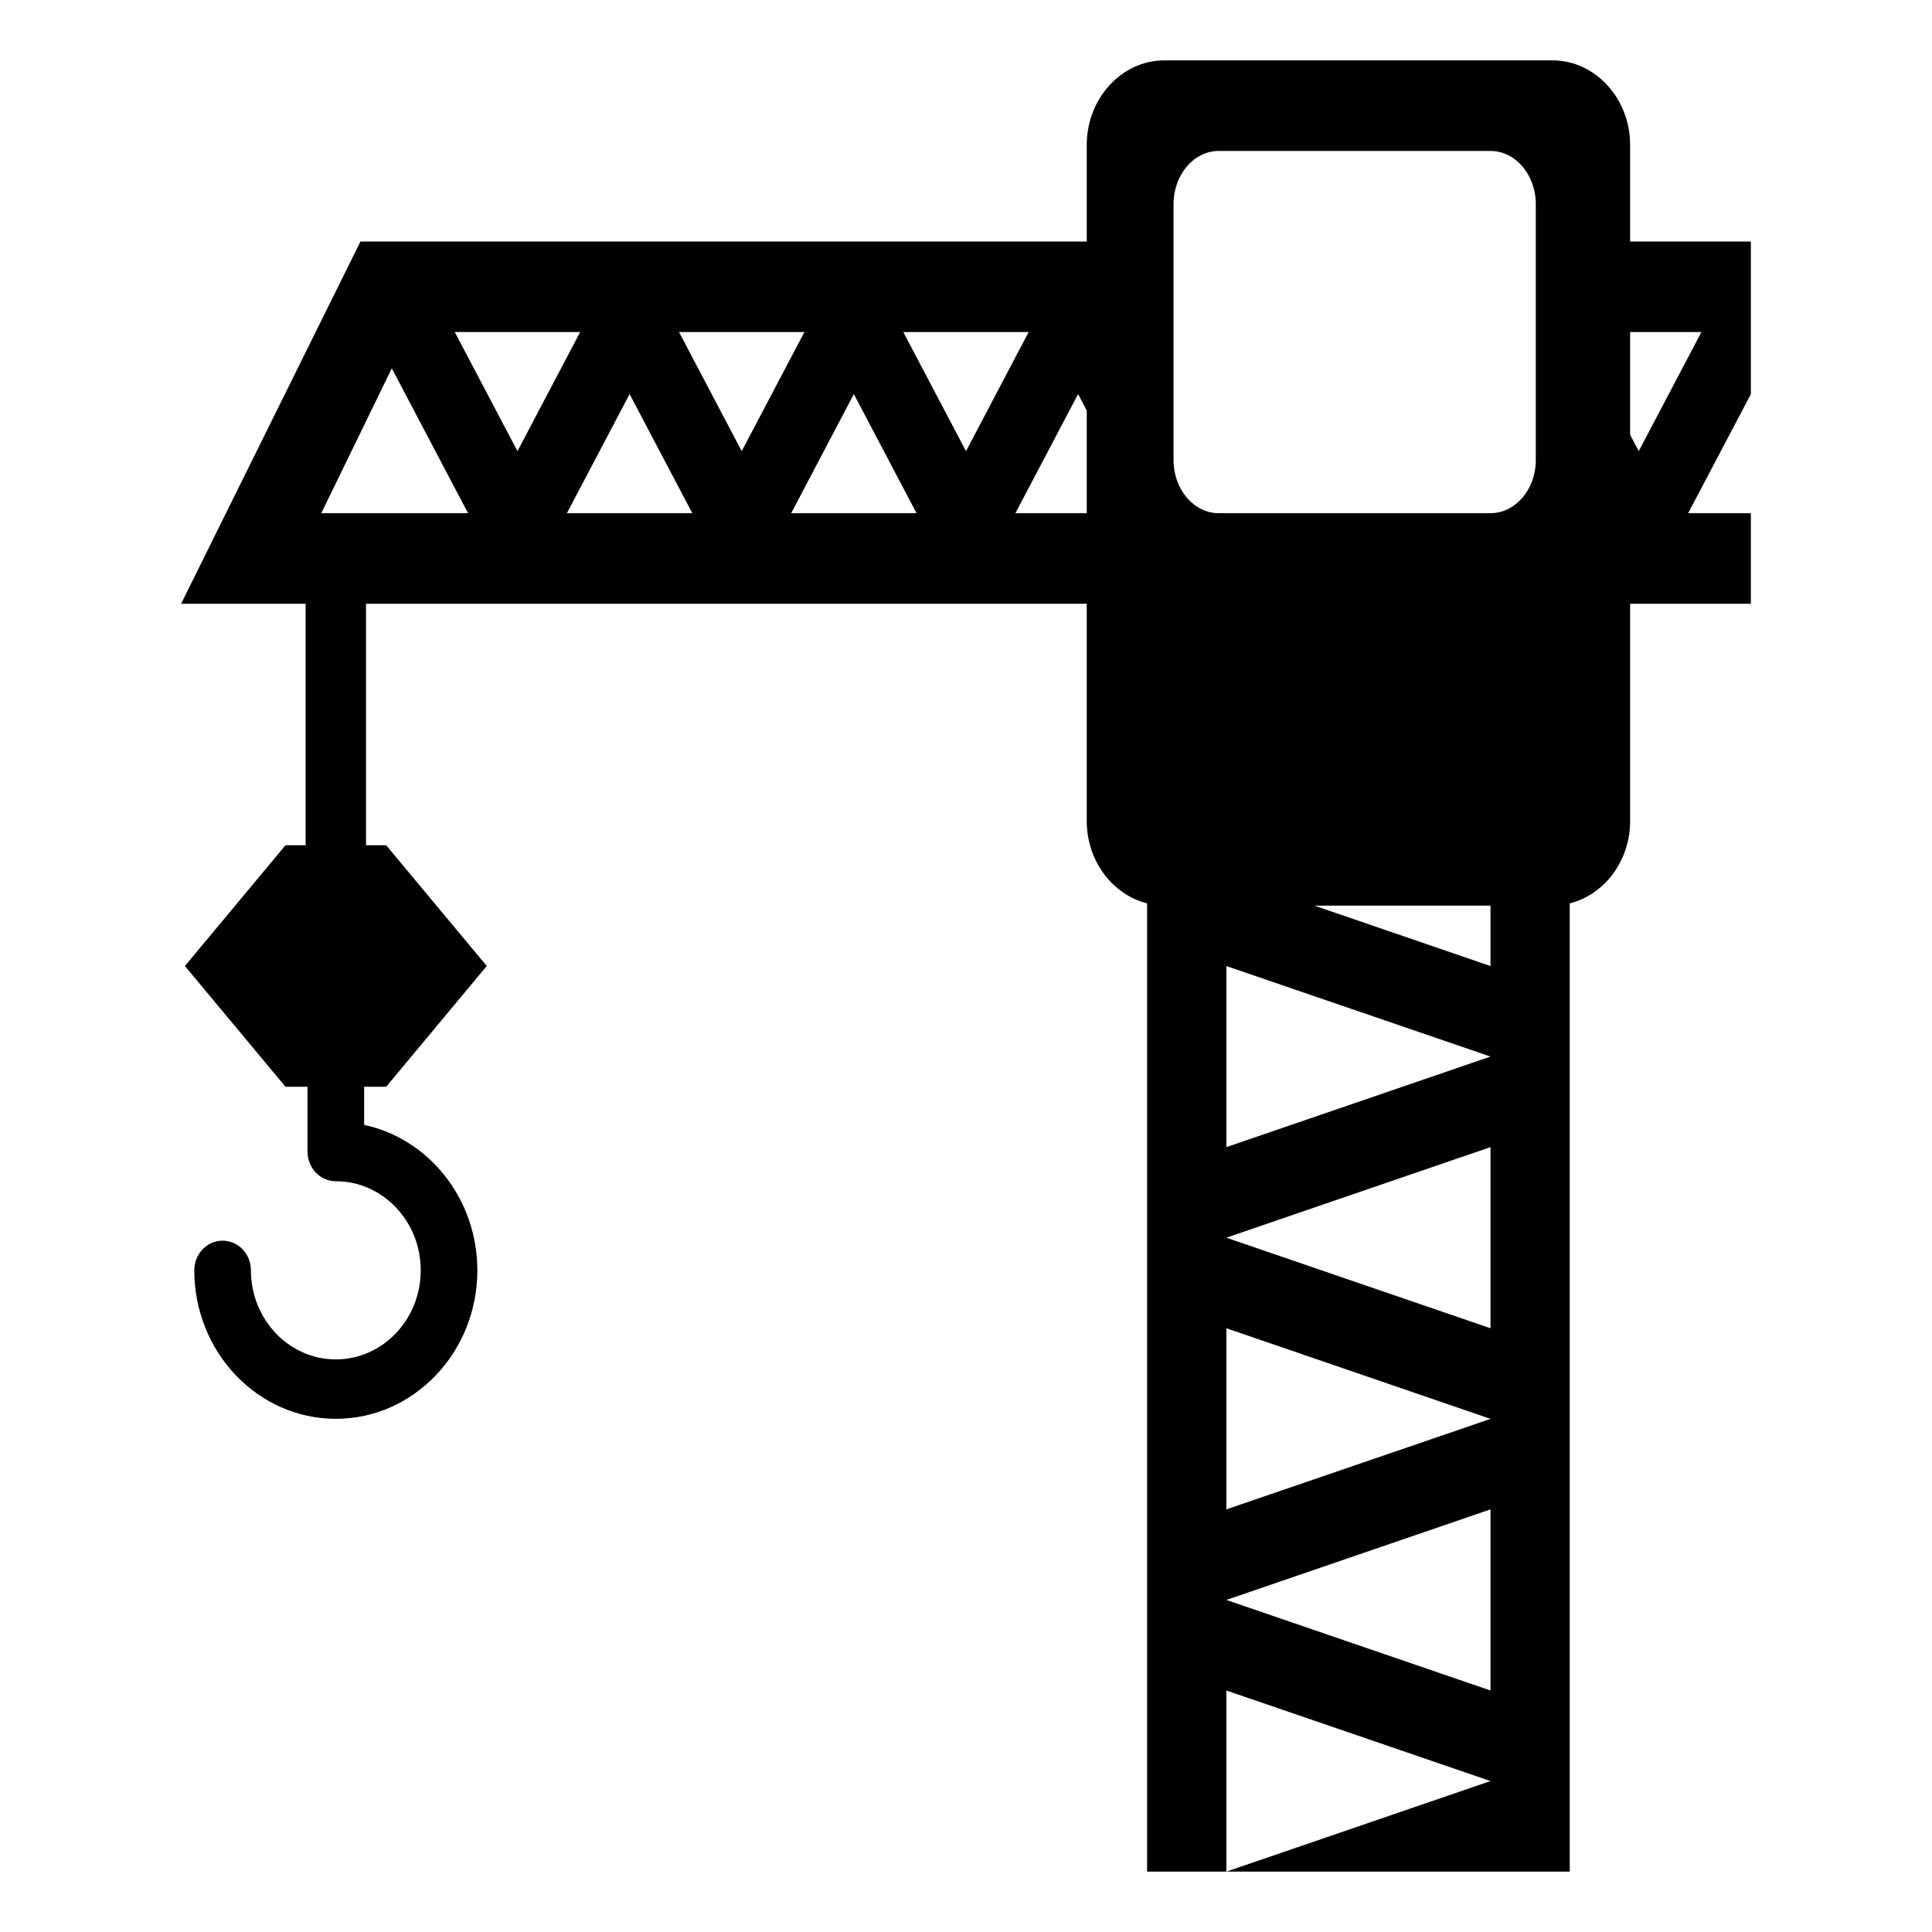
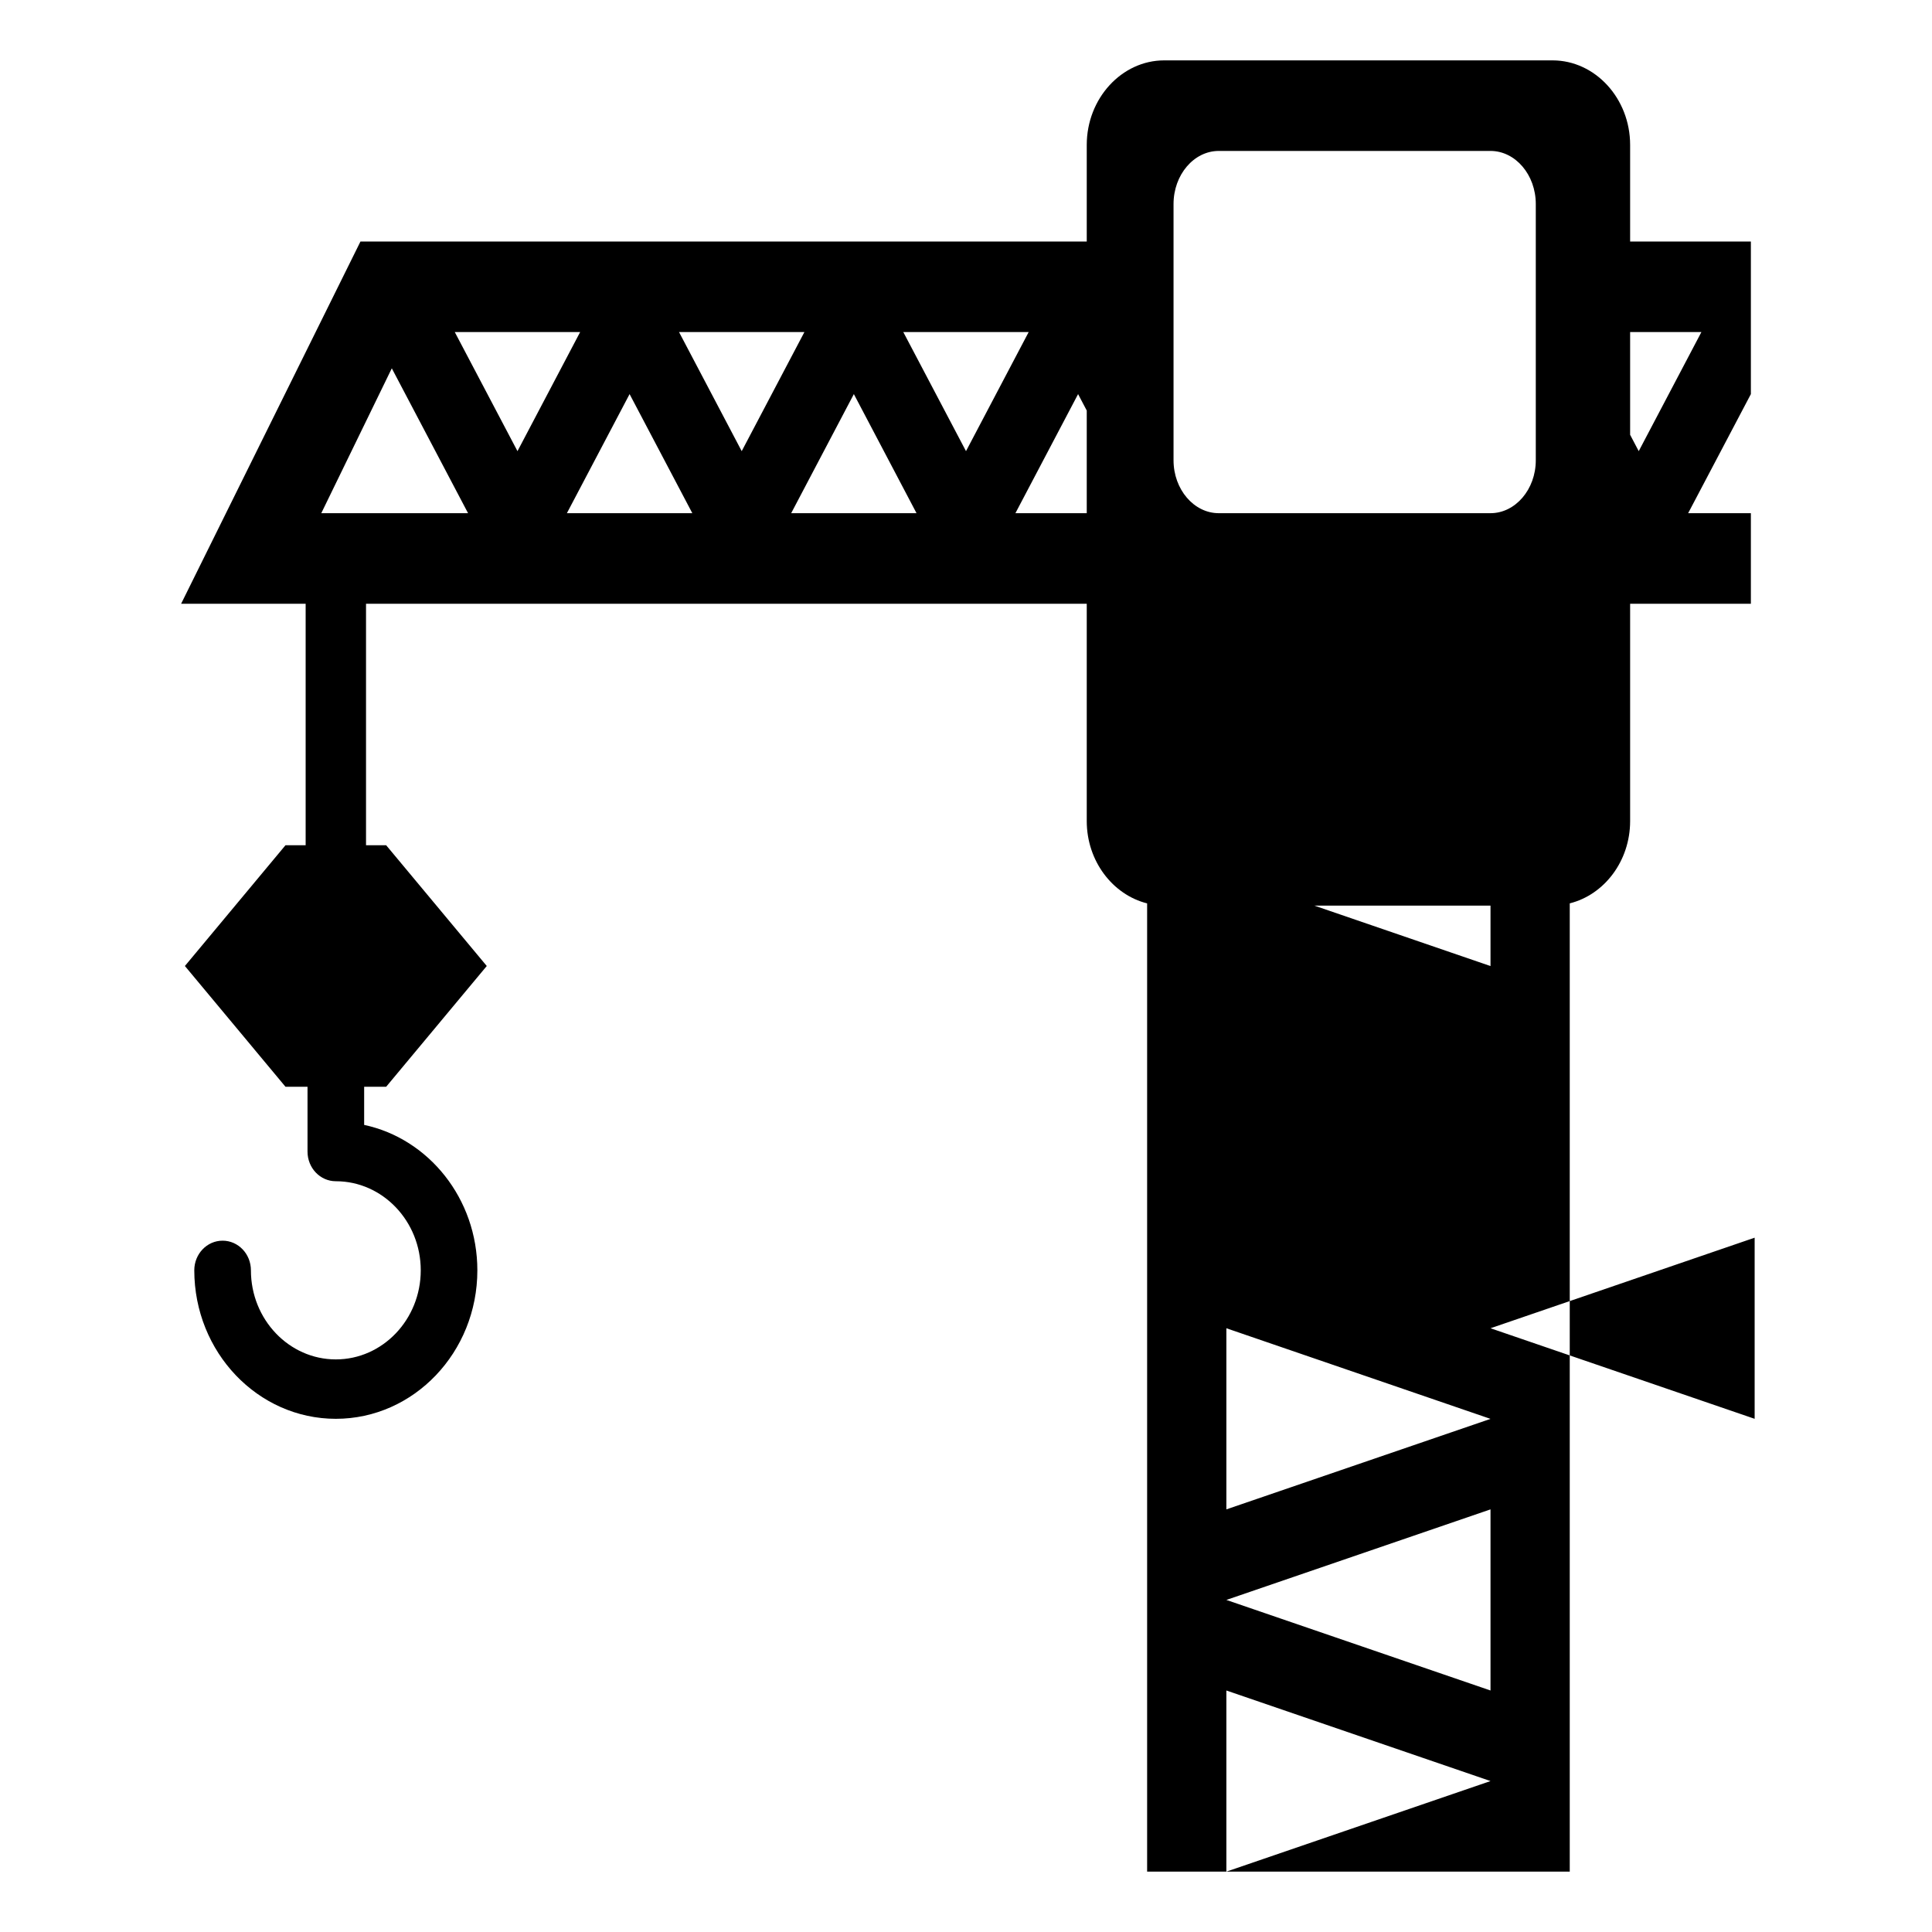
<svg xmlns="http://www.w3.org/2000/svg" width="800px" height="800px" viewBox="0 0 64 64" aria-hidden="true" role="img" class="iconify iconify--emojione-monotone" preserveAspectRatio="xMidYMid meet">
-   <path d="M58 8h-4V4.801C54 3.26 52.842 2 51.43 2H38.566C37.158 2 36 3.26 36 4.801V8H11.941L6 20h4.125v8h-.668l-3.332 4l3.332 4h.73v2.148c0 .543.419.982.938.982c1.551 0 2.813 1.324 2.813 2.951s-1.262 2.951-2.813 2.951s-2.813-1.324-2.813-2.951c0-.543-.42-.982-.938-.982c-.519 0-.938.439-.938.982C6.438 44.795 8.54 47 11.125 47c2.584 0 4.688-2.205 4.688-4.918c0-2.375-1.613-4.363-3.75-4.818V36h.729l3.333-4l-3.333-4h-.667v-8H36v7.199c0 1.328.861 2.441 2 2.727V62h2.625v-6l8.75 3l-8.75 3H52V29.925c1.14-.285 2-1.398 2-2.726V20h4v-3h-2.078L58 13.055V8m-47.357 9l2.336-4.799L15.505 17h-4.862m4.422-6h4.153l-2.076 3.945L15.065 11m3.714 6l2.077-3.945L22.934 17h-4.155m3.715-6h4.153l-2.077 3.945L22.494 11m3.715 6l2.076-3.945L30.361 17h-4.152m3.714-6h4.153L32 14.945L29.923 11M36 17h-2.363l2.076-3.945l.287.545V17m13.375 39l-8.75-3l8.75-3v6m-8.75-6v-6l8.75 3.002L40.625 50m8.75-6l-8.75-3l8.75-3v6m-8.75-6v-5.998L49.375 35l-8.75 3m8.75-5.998L43.54 30h5.835v2.002m1.5-16.754c0 .963-.676 1.752-1.5 1.752h-9.002c-.824 0-1.498-.789-1.498-1.752v-8.49c0-.969.674-1.758 1.498-1.758h9.002c.824 0 1.5.789 1.5 1.758v8.49m3.41-.303L54 14.403V11h2.361l-2.076 3.945" fill="#000000" />
+   <path d="M58 8h-4V4.801C54 3.26 52.842 2 51.43 2H38.566C37.158 2 36 3.26 36 4.801V8H11.941L6 20h4.125v8h-.668l-3.332 4l3.332 4h.73v2.148c0 .543.419.982.938.982c1.551 0 2.813 1.324 2.813 2.951s-1.262 2.951-2.813 2.951s-2.813-1.324-2.813-2.951c0-.543-.42-.982-.938-.982c-.519 0-.938.439-.938.982C6.438 44.795 8.54 47 11.125 47c2.584 0 4.688-2.205 4.688-4.918c0-2.375-1.613-4.363-3.75-4.818V36h.729l3.333-4l-3.333-4h-.667v-8H36v7.199c0 1.328.861 2.441 2 2.727V62h2.625v-6l8.75 3l-8.75 3H52V29.925c1.14-.285 2-1.398 2-2.726V20h4v-3h-2.078L58 13.055V8m-47.357 9l2.336-4.799L15.505 17h-4.862m4.422-6h4.153l-2.076 3.945L15.065 11m3.714 6l2.077-3.945L22.934 17h-4.155m3.715-6h4.153l-2.077 3.945L22.494 11m3.715 6l2.076-3.945L30.361 17h-4.152m3.714-6h4.153L32 14.945L29.923 11M36 17h-2.363l2.076-3.945l.287.545V17m13.375 39l-8.75-3l8.75-3v6m-8.75-6v-6l8.75 3.002L40.625 50m8.75-6l8.75-3v6m-8.75-6v-5.998L49.375 35l-8.75 3m8.75-5.998L43.54 30h5.835v2.002m1.5-16.754c0 .963-.676 1.752-1.5 1.752h-9.002c-.824 0-1.498-.789-1.498-1.752v-8.49c0-.969.674-1.758 1.498-1.758h9.002c.824 0 1.5.789 1.5 1.758v8.49m3.41-.303L54 14.403V11h2.361l-2.076 3.945" fill="#000000" />
</svg>